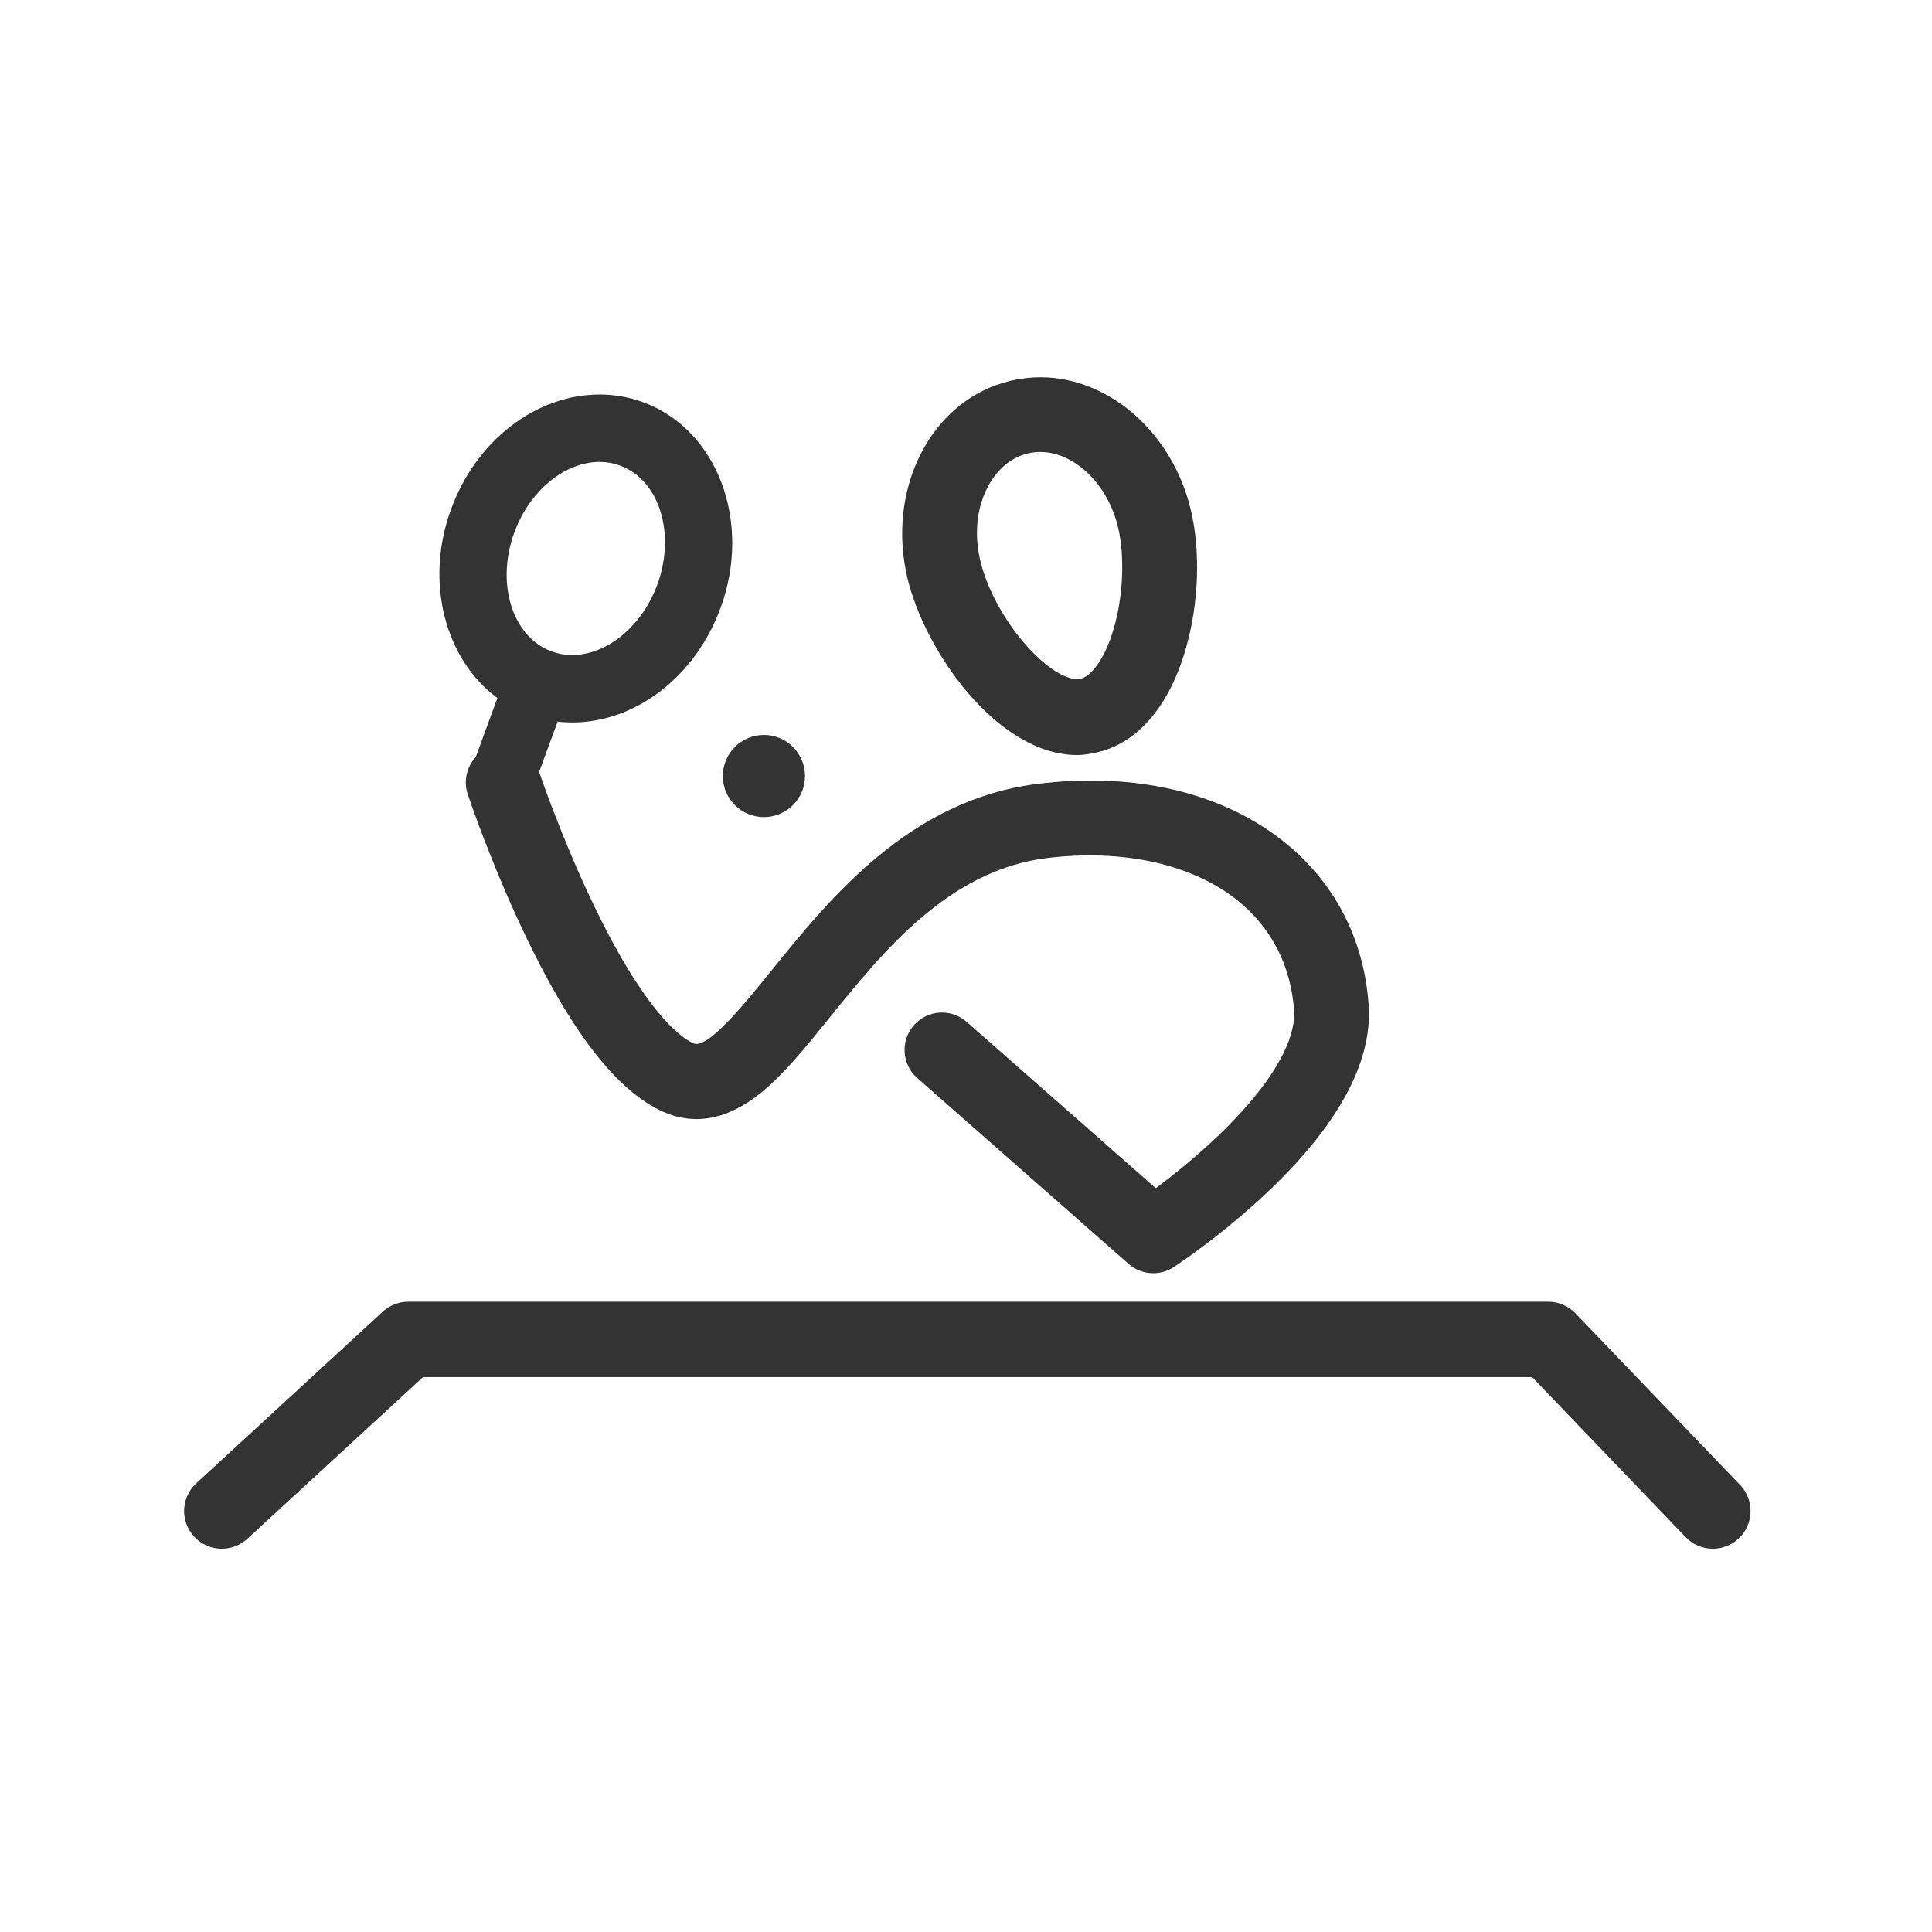
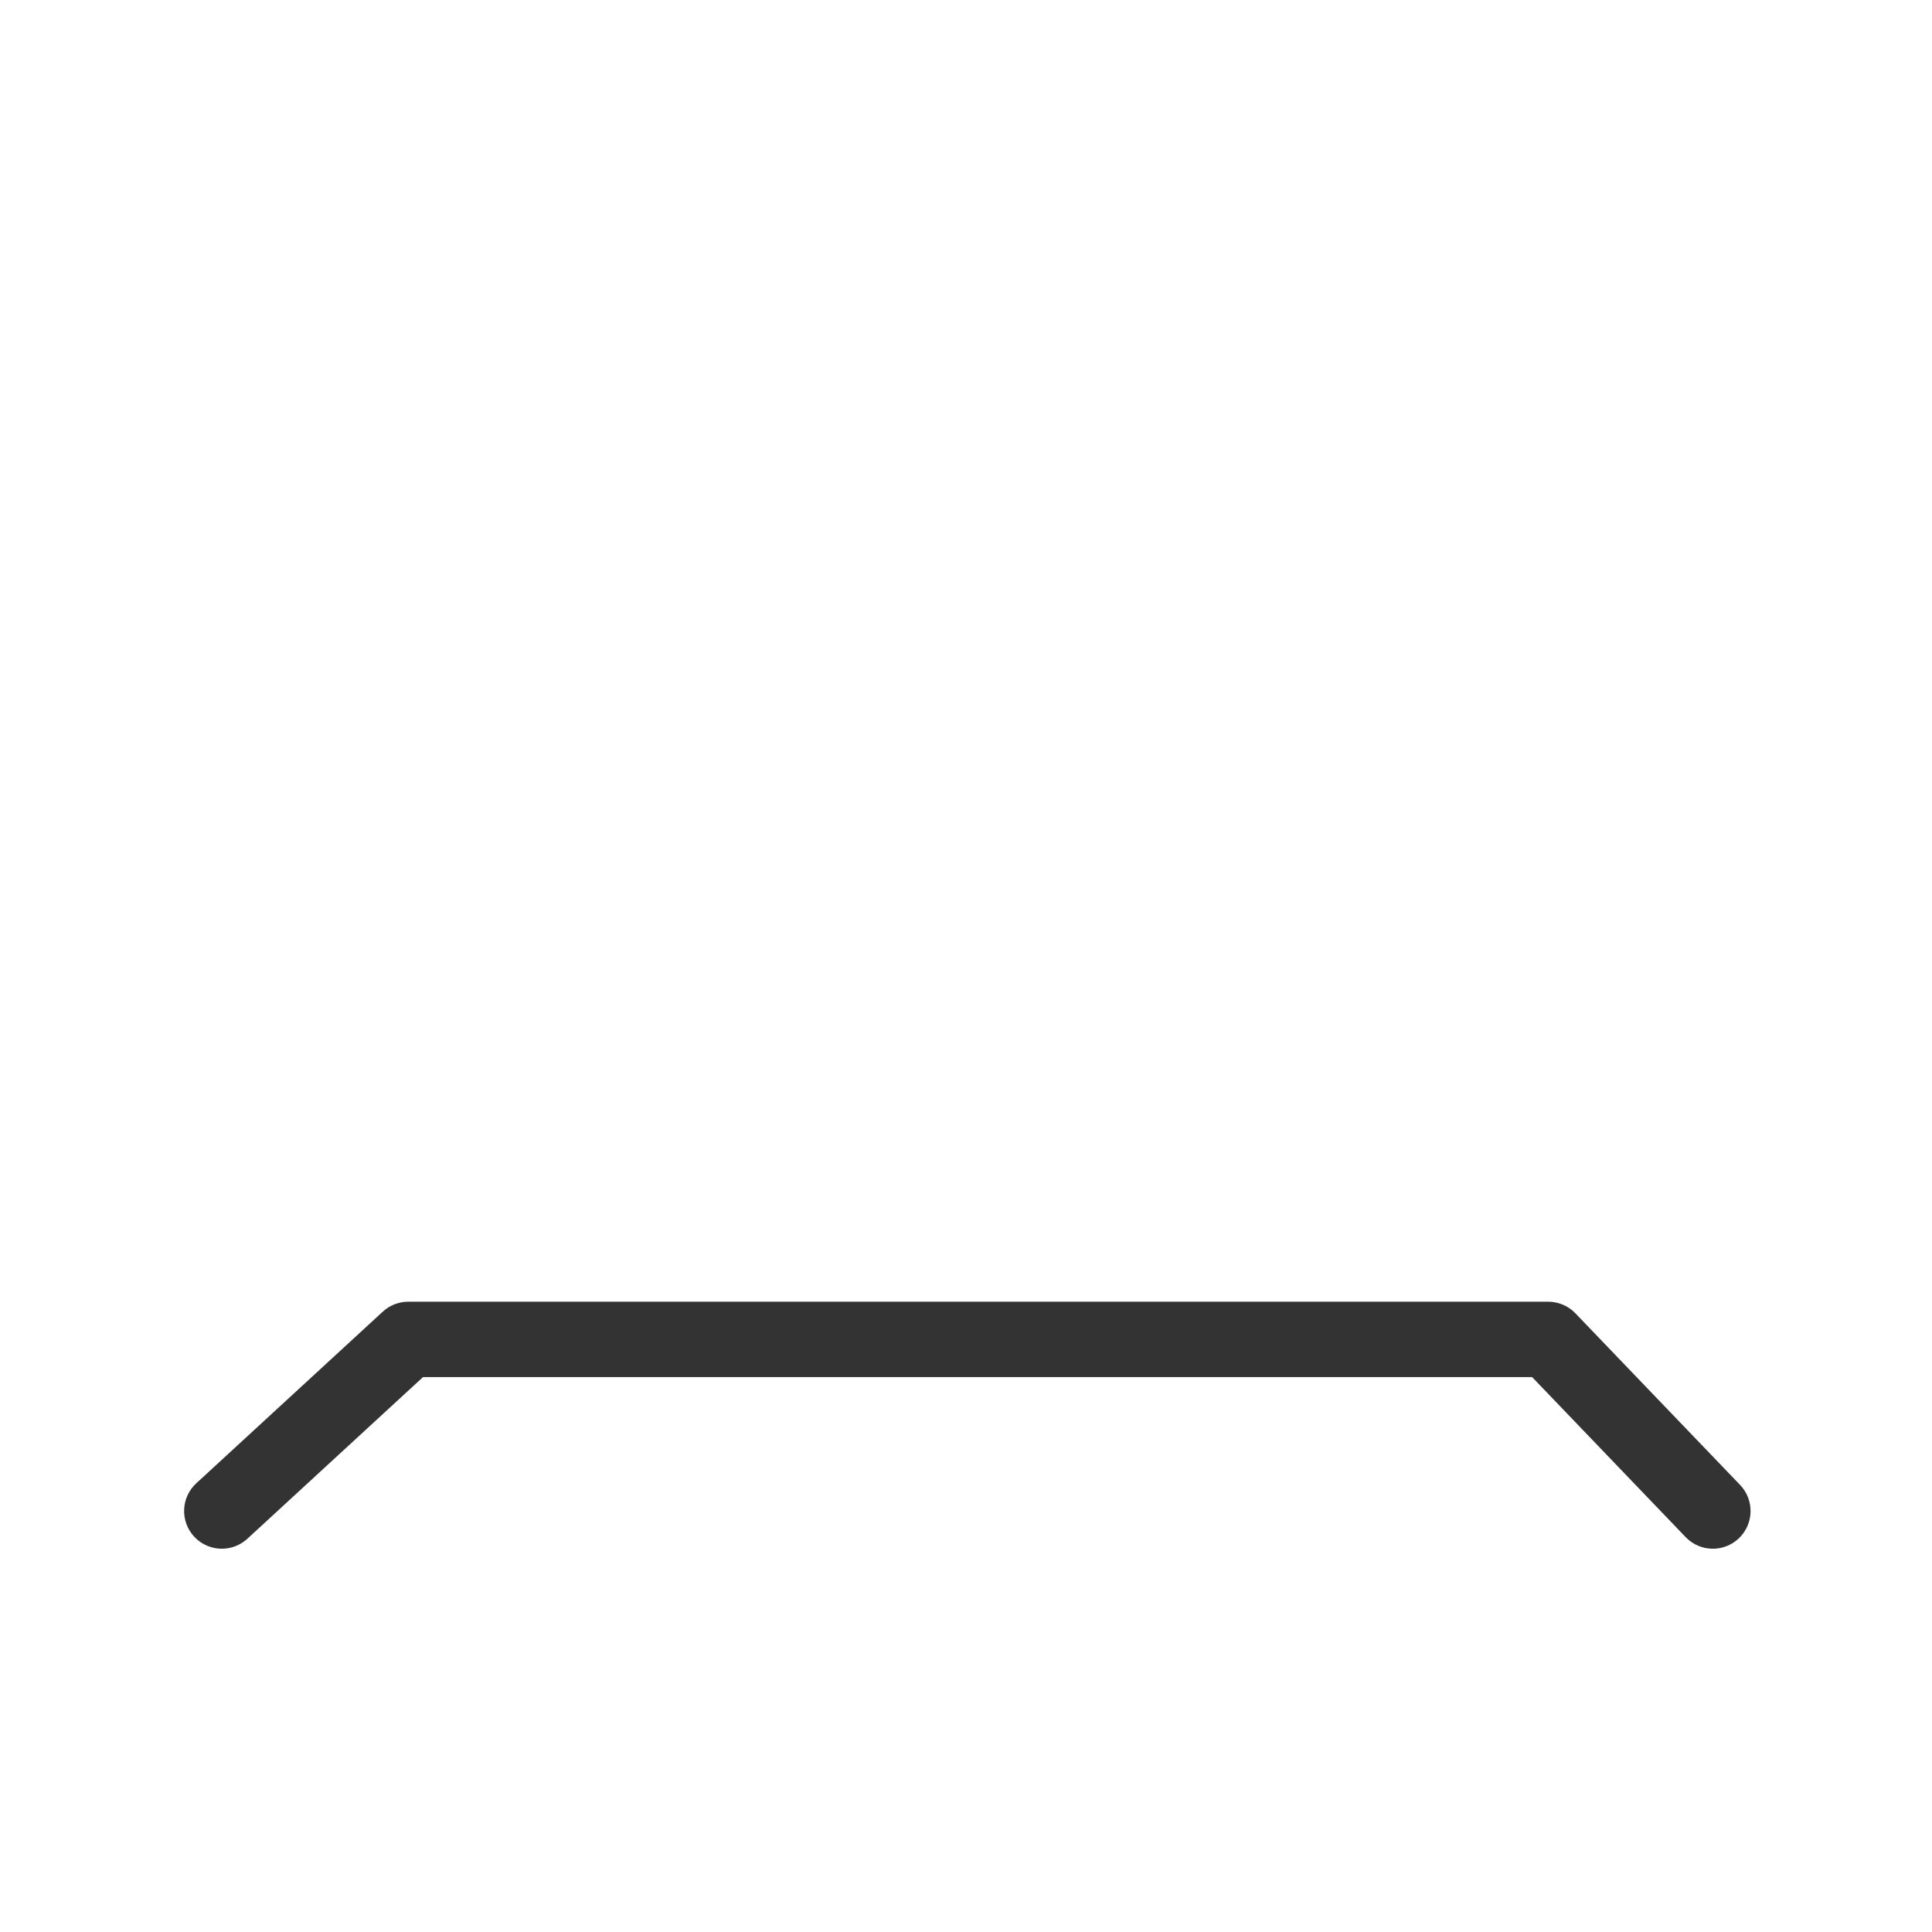
<svg xmlns="http://www.w3.org/2000/svg" version="1.1" id="Ebene_1" x="0px" y="0px" width="500px" height="500px" viewBox="0 0 500 500" enable-background="new 0 0 500 500" xml:space="preserve">
-   <path fill="#333333" d="M278.781,195.404h0.002c1.81,0,3.606-0.351,5.342-0.757c10.451-2.453,18.541-12.065,22.772-26.811  c3.343-11.637,3.837-24.988,1.318-35.721c-4.685-19.985-21.085-34.48-38.993-34.48c-2.559,0-5.115,0.314-7.604,0.898  c-10.137,2.375-18.478,9.238-23.488,19.256c-4.709,9.421-5.889,20.716-3.321,31.672  C239.294,168.583,258.192,195.404,278.781,195.404z M255.444,126.375c2.395-4.785,6.153-7.991,10.593-9.031  c1.043-0.246,2.113-0.37,3.184-0.37c8.874,0,17.535,8.406,20.148,19.55c1.74,7.429,1.32,17.62-1.076,25.964  c-2.373,8.258-6.023,12.561-8.587,13.162c-0.292,0.07-0.595,0.103-0.923,0.103l0,0c-7.482-0.001-21.537-15.55-25.128-30.855  C252.119,138.335,252.753,131.757,255.444,126.375z" />
-   <path fill="#333333" d="M128.729,180.646l-5.604,15.283c-2.313,2.508-3.229,6.163-2.074,9.627  c0.231,0.694,5.756,17.178,14.291,35.245c12.303,26.041,24.099,41.354,36.062,46.814c8.294,3.785,16.857,2.193,25.453-4.74  c5.955-4.803,11.504-11.668,17.93-19.619c13.686-16.934,30.719-38.008,56.017-41.171c19.903-2.482,38.049,1.597,49.79,11.207  c8.506,6.961,13.448,16.65,14.297,28.011c0.613,8.225-6.178,19.641-19.124,32.152c-6.06,5.859-12.278,10.791-16.653,14.05  l-48.94-43.049c-4.015-3.532-10.13-3.141-13.66,0.874c-3.531,4.014-3.139,10.129,0.874,13.66l54.686,48.102  c1.814,1.599,4.098,2.412,6.395,2.412c1.836,0,3.678-0.521,5.293-1.578c0.523-0.34,12.94-8.5,25.233-20.333  c17.806-17.142,26.286-33.2,25.2-47.729c-1.252-16.779-8.63-31.149-21.337-41.551c-16.057-13.141-38.951-18.625-64.453-15.434  c-33.045,4.13-53.637,29.608-68.671,48.21c-7.022,8.686-16.627,20.578-20.289,18.918c-3.398-1.552-12.786-8.291-26.52-37.311  c-7.423-15.686-12.579-30.539-13.393-32.921l4.774-13.018c1.238,0.141,2.485,0.22,3.744,0.22c16.484,0,31.931-11.917,38.433-29.651  c8.177-22.299-0.813-46.179-20.041-53.229c-3.608-1.322-7.397-1.994-11.266-1.994c-16.486,0-31.931,11.915-38.434,29.649  C109.809,150.653,115.215,170.684,128.729,180.646z M133.12,137.757c3.933-10.722,13.001-18.209,22.056-18.209  c1.813,0,3.583,0.313,5.26,0.927c10.196,3.739,14.534,17.576,9.667,30.844c-3.931,10.723-13.001,18.211-22.054,18.211  c-1.815,0-3.584-0.312-5.262-0.927C132.591,164.865,128.254,151.027,133.12,137.757z" />
-   <circle fill="#333333" cx="197.703" cy="200.835" r="10.633" />
  <path fill="#333333" d="M450.329,384.297l-42.614-44.413c-1.84-1.918-4.381-3.004-7.041-3.004H289.875H280H105.667  c-2.447,0-4.806,0.921-6.606,2.577l-48.263,44.416c-3.965,3.65-4.222,9.82-0.572,13.784c1.923,2.091,4.547,3.153,7.183,3.153  c2.361,0,4.729-0.854,6.604-2.578l45.462-41.839H280h9.875h106.639l39.731,41.415c3.729,3.889,9.907,4.016,13.794,0.285  C453.93,394.364,454.057,388.187,450.329,384.297z" />
</svg>